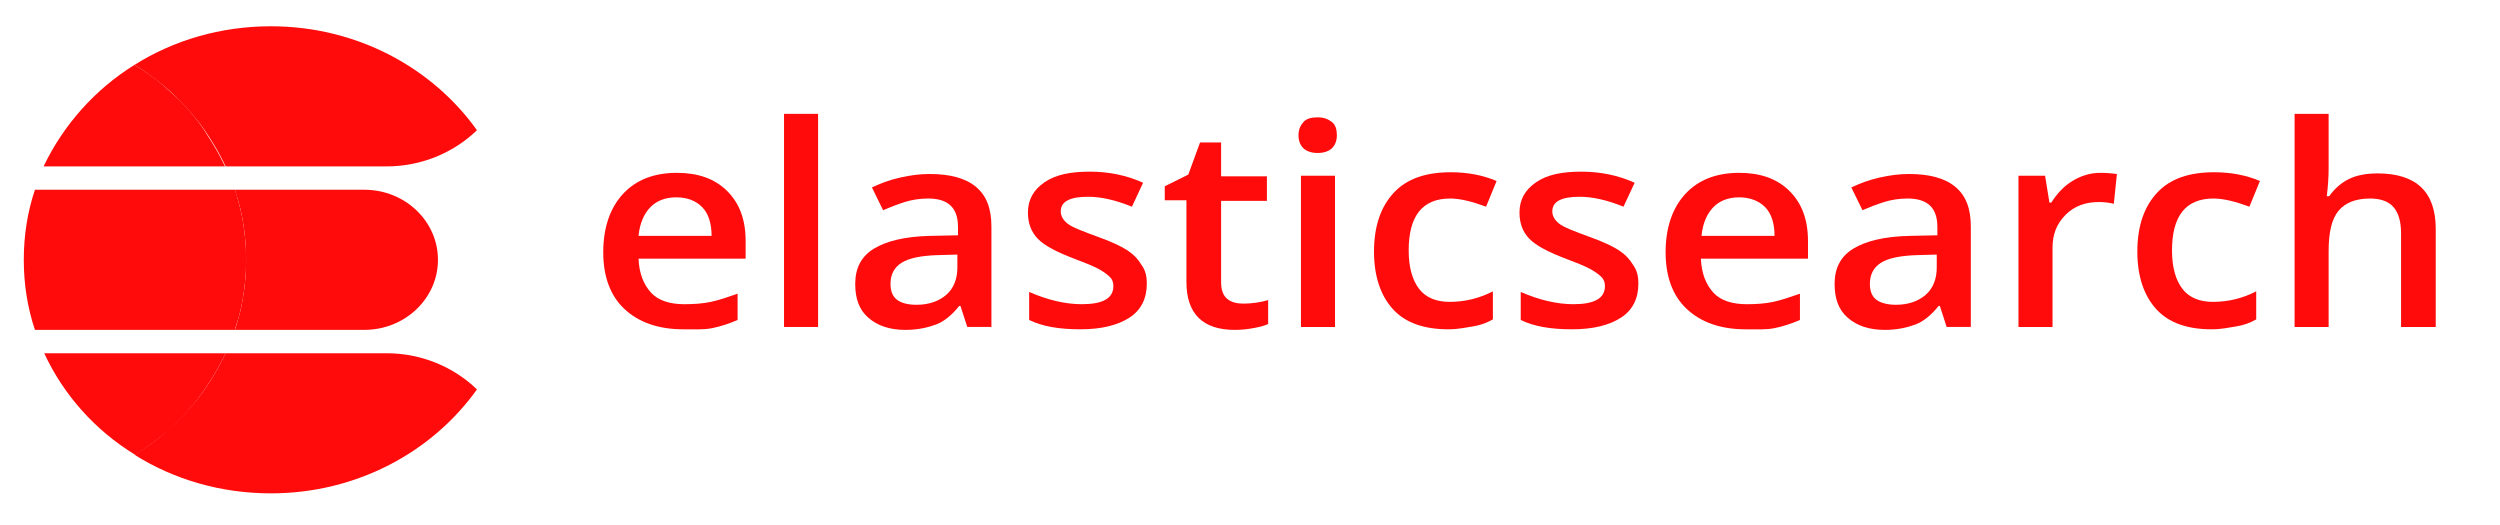
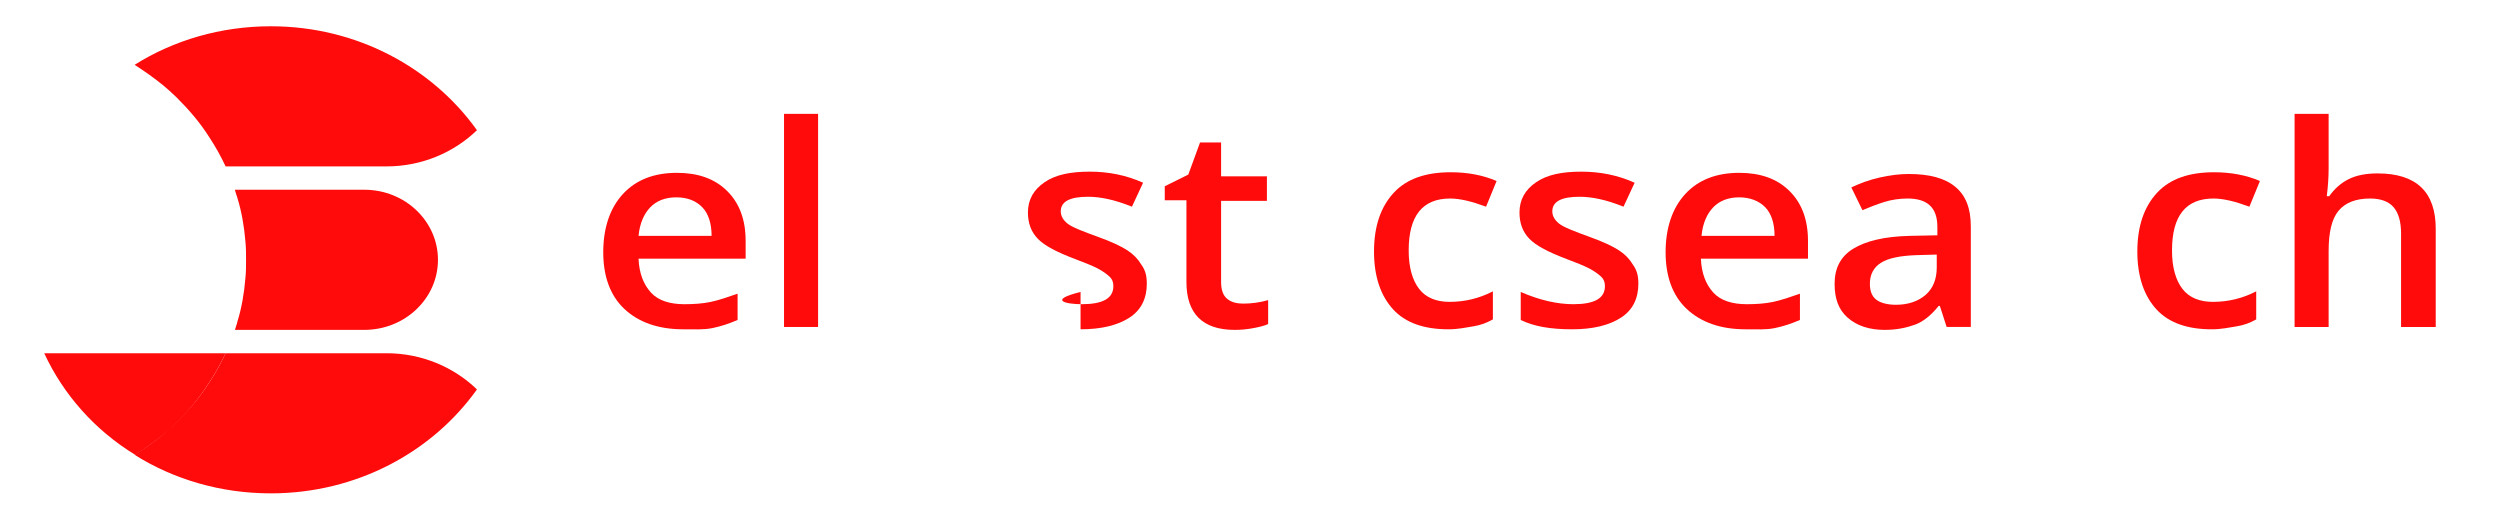
<svg xmlns="http://www.w3.org/2000/svg" fill="none" viewBox="0 0 157 33" height="33" width="157">
  <g clip-path="url(#clip0_3700_72407)">
    <path fill="#FF0B0B" d="M42.9 20.68C41.344 20.68 40.1 20.24 39.206 19.397C38.312 18.553 37.884 17.343 37.884 15.84C37.884 14.3 38.312 13.053 39.128 12.174C39.945 11.293 41.072 10.854 42.511 10.854C43.833 10.854 44.882 11.22 45.66 11.99C46.438 12.76 46.826 13.787 46.826 15.143V16.244H40.1C40.139 17.16 40.411 17.857 40.878 18.37C41.344 18.884 42.083 19.104 42.977 19.104C43.56 19.104 44.144 19.067 44.649 18.957C45.155 18.847 45.699 18.663 46.321 18.444V20.093C45.816 20.314 45.271 20.497 44.727 20.607C44.183 20.717 43.56 20.68 42.9 20.68ZM42.472 12.393C41.772 12.393 41.228 12.614 40.839 13.017C40.45 13.42 40.178 14.007 40.1 14.813H44.688C44.688 14.043 44.494 13.42 44.105 13.017C43.716 12.614 43.172 12.393 42.472 12.393Z" />
    <path fill="#FF0B0B" d="M51.376 20.534H49.237V7.15H51.376V20.534Z" />
-     <path fill="#FF0B0B" d="M60.745 20.533L60.317 19.213H60.239C59.773 19.8 59.267 20.203 58.762 20.387C58.257 20.57 57.635 20.717 56.857 20.717C55.885 20.717 55.107 20.46 54.524 19.947C53.941 19.433 53.708 18.737 53.708 17.82C53.708 16.83 54.096 16.097 54.874 15.62C55.652 15.143 56.818 14.85 58.412 14.813L60.162 14.777V14.263C60.162 13.64 60.006 13.2 59.695 12.907C59.384 12.613 58.917 12.467 58.295 12.467C57.79 12.467 57.285 12.54 56.818 12.687C56.352 12.833 55.885 13.017 55.457 13.2L54.758 11.77C55.302 11.513 55.885 11.293 56.546 11.147C57.207 11 57.79 10.927 58.373 10.927C59.656 10.927 60.628 11.183 61.289 11.733C61.95 12.283 62.261 13.09 62.261 14.227V20.533H60.745ZM57.557 19.14C58.334 19.14 58.956 18.92 59.423 18.517C59.889 18.113 60.123 17.527 60.123 16.793V15.987L58.84 16.023C57.829 16.06 57.09 16.207 56.624 16.5C56.157 16.793 55.924 17.233 55.924 17.82C55.924 18.26 56.041 18.59 56.313 18.81C56.585 19.03 57.012 19.14 57.557 19.14Z" />
-     <path fill="#FF0B0B" d="M72.019 17.82C72.019 18.737 71.669 19.47 70.93 19.947C70.192 20.424 69.181 20.68 67.859 20.68C66.498 20.68 65.449 20.497 64.632 20.094V18.334C65.799 18.847 66.926 19.104 67.937 19.104C69.259 19.104 69.92 18.737 69.92 17.967C69.92 17.71 69.842 17.527 69.686 17.38C69.531 17.234 69.298 17.05 68.948 16.867C68.598 16.684 68.131 16.5 67.548 16.28C66.382 15.84 65.604 15.437 65.177 14.997C64.749 14.557 64.554 14.007 64.554 13.347C64.554 12.54 64.904 11.917 65.604 11.44C66.304 10.964 67.237 10.78 68.442 10.78C69.609 10.78 70.736 11 71.786 11.477L71.086 12.98C69.997 12.54 69.103 12.357 68.326 12.357C67.198 12.357 66.615 12.65 66.615 13.274C66.615 13.567 66.77 13.824 67.043 14.044C67.315 14.264 67.976 14.52 68.987 14.887C69.803 15.18 70.425 15.474 70.814 15.73C71.203 15.987 71.475 16.28 71.669 16.61C71.941 16.977 72.019 17.344 72.019 17.82Z" />
+     <path fill="#FF0B0B" d="M72.019 17.82C72.019 18.737 71.669 19.47 70.93 19.947C70.192 20.424 69.181 20.68 67.859 20.68V18.334C65.799 18.847 66.926 19.104 67.937 19.104C69.259 19.104 69.92 18.737 69.92 17.967C69.92 17.71 69.842 17.527 69.686 17.38C69.531 17.234 69.298 17.05 68.948 16.867C68.598 16.684 68.131 16.5 67.548 16.28C66.382 15.84 65.604 15.437 65.177 14.997C64.749 14.557 64.554 14.007 64.554 13.347C64.554 12.54 64.904 11.917 65.604 11.44C66.304 10.964 67.237 10.78 68.442 10.78C69.609 10.78 70.736 11 71.786 11.477L71.086 12.98C69.997 12.54 69.103 12.357 68.326 12.357C67.198 12.357 66.615 12.65 66.615 13.274C66.615 13.567 66.77 13.824 67.043 14.044C67.315 14.264 67.976 14.52 68.987 14.887C69.803 15.18 70.425 15.474 70.814 15.73C71.203 15.987 71.475 16.28 71.669 16.61C71.941 16.977 72.019 17.344 72.019 17.82Z" />
    <path fill="#FF0B0B" d="M78.085 19.067C78.59 19.067 79.135 18.994 79.64 18.847V20.35C79.407 20.46 79.096 20.534 78.707 20.607C78.318 20.68 77.929 20.717 77.54 20.717C75.519 20.717 74.508 19.69 74.508 17.71V12.577H73.147V11.697L74.625 10.964L75.363 8.947H76.685V11.074H79.562V12.614H76.685V17.71C76.685 18.187 76.802 18.554 77.074 18.774C77.346 18.994 77.696 19.067 78.085 19.067Z" />
-     <path fill="#FF0B0B" d="M81.544 8.507C81.544 8.14 81.661 7.883 81.856 7.663C82.05 7.443 82.361 7.37 82.75 7.37C83.138 7.37 83.411 7.48 83.644 7.663C83.877 7.847 83.955 8.14 83.955 8.507C83.955 8.837 83.838 9.13 83.644 9.313C83.45 9.497 83.138 9.607 82.75 9.607C82.361 9.607 82.05 9.497 81.856 9.313C81.661 9.13 81.544 8.837 81.544 8.507ZM83.838 20.534H81.7V11.037H83.838V20.534Z" />
    <path fill="#FF0B0B" d="M90.954 20.68C89.437 20.68 88.271 20.277 87.493 19.434C86.716 18.59 86.288 17.38 86.288 15.804C86.288 14.19 86.716 12.98 87.532 12.1C88.349 11.22 89.554 10.817 91.109 10.817C92.159 10.817 93.131 11 93.986 11.367L93.325 12.98C92.431 12.65 91.692 12.467 91.07 12.467C89.321 12.467 88.465 13.567 88.465 15.73C88.465 16.794 88.699 17.6 89.126 18.15C89.554 18.7 90.215 18.957 91.031 18.957C92.003 18.957 92.897 18.737 93.753 18.297V20.057C93.364 20.277 92.975 20.424 92.509 20.497C92.042 20.57 91.576 20.68 90.954 20.68Z" />
    <path fill="#FF0B0B" d="M102.889 17.82C102.889 18.737 102.539 19.47 101.8 19.947C101.062 20.424 100.051 20.68 98.729 20.68C97.368 20.68 96.319 20.497 95.502 20.094V18.334C96.668 18.847 97.796 19.104 98.807 19.104C100.129 19.104 100.79 18.737 100.79 17.967C100.79 17.71 100.712 17.527 100.556 17.38C100.401 17.234 100.167 17.05 99.818 16.867C99.468 16.684 99.001 16.5 98.418 16.28C97.252 15.84 96.474 15.437 96.046 14.997C95.619 14.557 95.424 14.007 95.424 13.347C95.424 12.54 95.774 11.917 96.474 11.44C97.174 10.964 98.107 10.78 99.312 10.78C100.479 10.78 101.606 11 102.656 11.477L101.956 12.98C100.867 12.54 99.973 12.357 99.195 12.357C98.068 12.357 97.485 12.65 97.485 13.274C97.485 13.567 97.64 13.824 97.912 14.044C98.185 14.264 98.846 14.52 99.856 14.887C100.673 15.18 101.295 15.474 101.684 15.73C102.073 15.987 102.345 16.28 102.539 16.61C102.811 16.977 102.889 17.344 102.889 17.82Z" />
    <path fill="#FF0B0B" d="M109.615 20.68C108.06 20.68 106.816 20.24 105.921 19.397C105.027 18.553 104.6 17.343 104.6 15.84C104.6 14.3 105.027 13.053 105.844 12.174C106.66 11.293 107.788 10.854 109.226 10.854C110.548 10.854 111.598 11.22 112.375 11.99C113.153 12.76 113.542 13.787 113.542 15.143V16.244H106.816C106.855 17.16 107.127 17.857 107.593 18.37C108.06 18.884 108.798 19.104 109.693 19.104C110.276 19.104 110.859 19.067 111.364 18.957C111.87 18.847 112.414 18.663 113.036 18.444V20.093C112.531 20.314 111.987 20.497 111.442 20.607C110.898 20.717 110.315 20.68 109.615 20.68ZM109.226 12.393C108.526 12.393 107.982 12.614 107.593 13.017C107.204 13.42 106.932 14.007 106.855 14.813H111.442C111.442 14.043 111.248 13.42 110.859 13.017C110.47 12.614 109.887 12.393 109.226 12.393Z" />
    <path fill="#FF0B0B" d="M122.25 20.533L121.823 19.213H121.745C121.278 19.8 120.773 20.203 120.268 20.387C119.762 20.57 119.14 20.717 118.363 20.717C117.391 20.717 116.613 20.46 116.03 19.947C115.447 19.433 115.213 18.737 115.213 17.82C115.213 16.83 115.602 16.097 116.38 15.62C117.157 15.143 118.324 14.85 119.918 14.813L121.667 14.777V14.263C121.667 13.64 121.512 13.2 121.201 12.907C120.89 12.613 120.423 12.467 119.801 12.467C119.296 12.467 118.79 12.54 118.324 12.687C117.857 12.833 117.391 13.017 116.963 13.2L116.263 11.77C116.807 11.513 117.391 11.293 118.052 11.147C118.712 11 119.296 10.927 119.879 10.927C121.162 10.927 122.134 11.183 122.795 11.733C123.456 12.283 123.767 13.09 123.767 14.227V20.533H122.25ZM119.062 19.14C119.84 19.14 120.462 18.92 120.929 18.517C121.395 18.113 121.628 17.527 121.628 16.793V15.987L120.345 16.023C119.335 16.06 118.596 16.207 118.129 16.5C117.663 16.793 117.429 17.233 117.429 17.82C117.429 18.26 117.546 18.59 117.818 18.81C118.09 19.03 118.557 19.14 119.062 19.14Z" />
-     <path fill="#FF0B0B" d="M131.892 10.854C132.32 10.854 132.67 10.89 132.942 10.927L132.748 12.797C132.437 12.723 132.126 12.687 131.815 12.687C130.959 12.687 130.26 12.944 129.715 13.493C129.171 14.043 128.899 14.704 128.899 15.547V20.534H126.76V11.037H128.432L128.704 12.723H128.821C129.171 12.174 129.599 11.697 130.143 11.367C130.687 11.037 131.27 10.854 131.892 10.854Z" />
    <path fill="#FF0B0B" d="M138.891 20.68C137.374 20.68 136.208 20.277 135.43 19.434C134.653 18.59 134.225 17.38 134.225 15.804C134.225 14.19 134.653 12.98 135.469 12.1C136.286 11.22 137.491 10.817 139.046 10.817C140.096 10.817 141.068 11 141.923 11.367L141.262 12.98C140.368 12.65 139.629 12.467 139.007 12.467C137.258 12.467 136.402 13.567 136.402 15.73C136.402 16.794 136.636 17.6 137.063 18.15C137.491 18.7 138.152 18.957 138.968 18.957C139.94 18.957 140.834 18.737 141.69 18.297V20.057C141.301 20.277 140.912 20.424 140.446 20.497C139.979 20.57 139.513 20.68 138.891 20.68Z" />
    <path fill="#FF0B0B" d="M152.926 20.534H150.787V14.667C150.787 13.934 150.632 13.383 150.321 13.017C150.01 12.65 149.504 12.467 148.843 12.467C147.949 12.467 147.288 12.723 146.86 13.237C146.433 13.75 146.238 14.594 146.238 15.767V20.534H144.1V7.15H146.238V10.56C146.238 11.11 146.2 11.697 146.122 12.32H146.277C146.588 11.88 146.977 11.514 147.483 11.257C147.988 11 148.61 10.89 149.31 10.89C151.759 10.89 152.964 12.063 152.964 14.373V20.534H152.926Z" />
    <path fill="#FF0B0B" d="M22.878 11.916H14.752C14.791 12.1 14.869 12.283 14.908 12.43C15.18 13.31 15.335 14.226 15.413 15.18C15.452 15.546 15.452 15.95 15.452 16.317C15.452 16.683 15.452 17.087 15.413 17.453C15.335 18.407 15.18 19.323 14.908 20.203C14.869 20.387 14.791 20.57 14.752 20.716H22.878C25.444 20.716 27.504 18.736 27.504 16.317C27.504 13.896 25.444 11.916 22.878 11.916Z" />
-     <path fill="#FF0B0B" d="M15.412 17.453C15.451 17.087 15.451 16.683 15.451 16.317C15.451 15.95 15.451 15.546 15.412 15.18C15.335 14.226 15.179 13.31 14.907 12.43C14.868 12.246 14.79 12.063 14.752 11.916H2.194C1.727 13.31 1.494 14.777 1.494 16.317C1.494 17.857 1.727 19.323 2.194 20.716H14.752C14.79 20.533 14.868 20.35 14.907 20.203C15.179 19.323 15.335 18.407 15.412 17.453Z" />
    <path fill="#FF0B0B" d="M24.277 22.183H14.169C13.858 22.843 13.508 23.466 13.119 24.053C12.536 24.97 11.836 25.776 11.059 26.546C10.786 26.803 10.514 27.023 10.242 27.28C9.698 27.756 9.076 28.16 8.454 28.563C10.903 30.103 13.858 30.983 17.007 30.983C22.411 30.983 27.154 28.38 29.953 24.456C28.515 23.063 26.493 22.183 24.277 22.183Z" />
    <path fill="#FF0B0B" d="M13.118 24.053C13.507 23.466 13.857 22.843 14.168 22.183H2.777C3.982 24.786 5.965 27.023 8.492 28.563C9.114 28.16 9.697 27.756 10.28 27.28C10.553 27.06 10.825 26.803 11.097 26.546C11.835 25.813 12.535 24.97 13.118 24.053Z" />
-     <path fill="#FF0B0B" d="M11.058 6.086C10.786 5.83 10.514 5.61 10.242 5.353C9.698 4.876 9.075 4.473 8.453 4.07C5.965 5.61 3.982 7.846 2.738 10.45H14.13C13.819 9.79 13.469 9.166 13.08 8.58C12.536 7.663 11.836 6.82 11.058 6.086Z" />
    <path fill="#FF0B0B" d="M17.007 1.65C13.858 1.65 10.903 2.53 8.454 4.07C9.076 4.474 9.659 4.877 10.242 5.354C10.514 5.574 10.786 5.83 11.059 6.087C11.836 6.857 12.536 7.664 13.119 8.58C13.508 9.167 13.858 9.79 14.169 10.45H24.277C26.493 10.45 28.515 9.57 29.953 8.177C27.154 4.254 22.411 1.65 17.007 1.65Z" />
  </g>
  <defs>
    <clipPath id="clip0_3700_72407">
      <rect transform="translate(0.6)" fill="white" height="33" width="156" />
    </clipPath>
  </defs>
</svg>